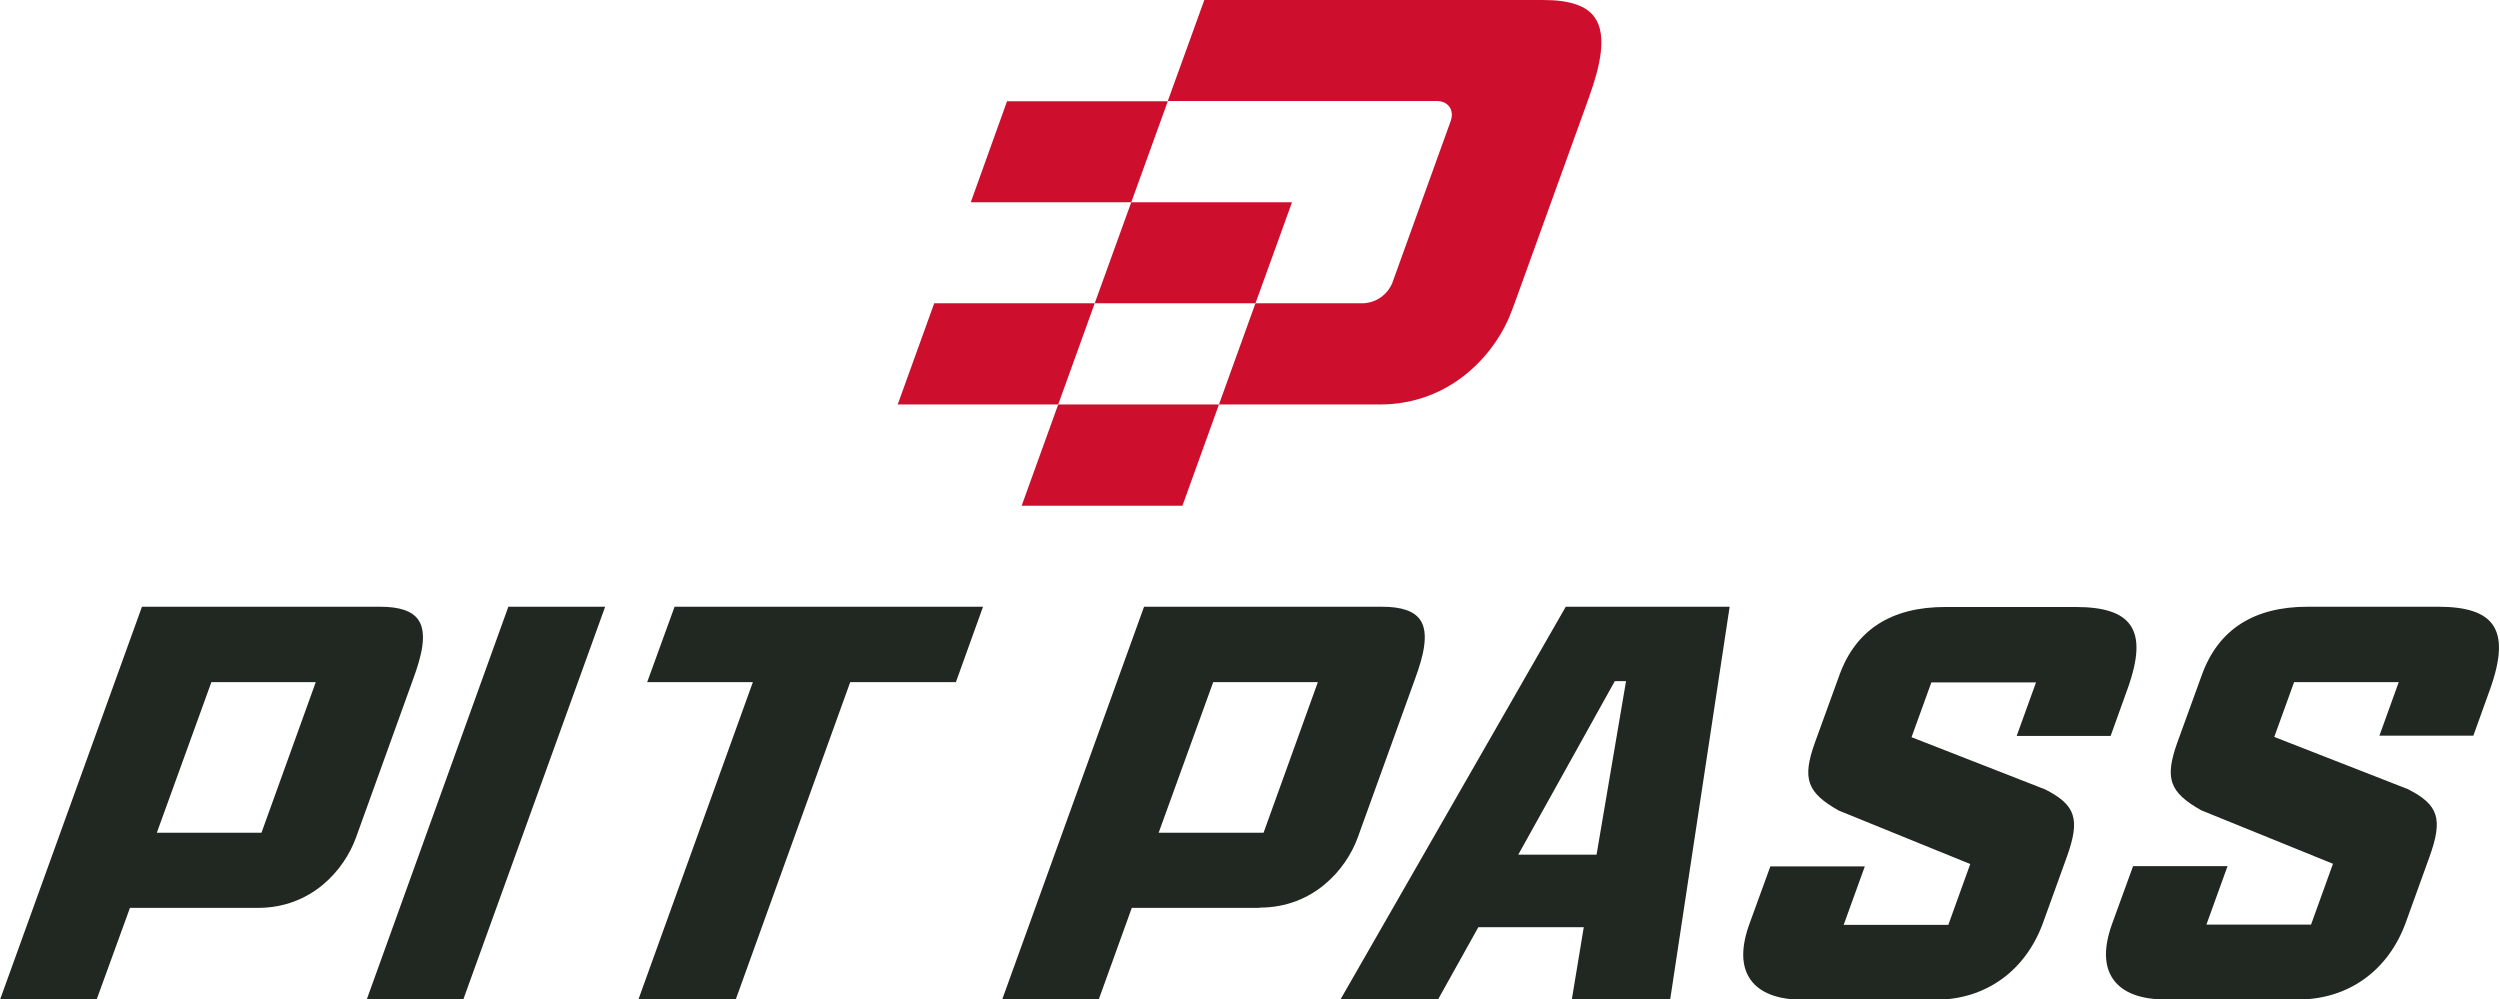
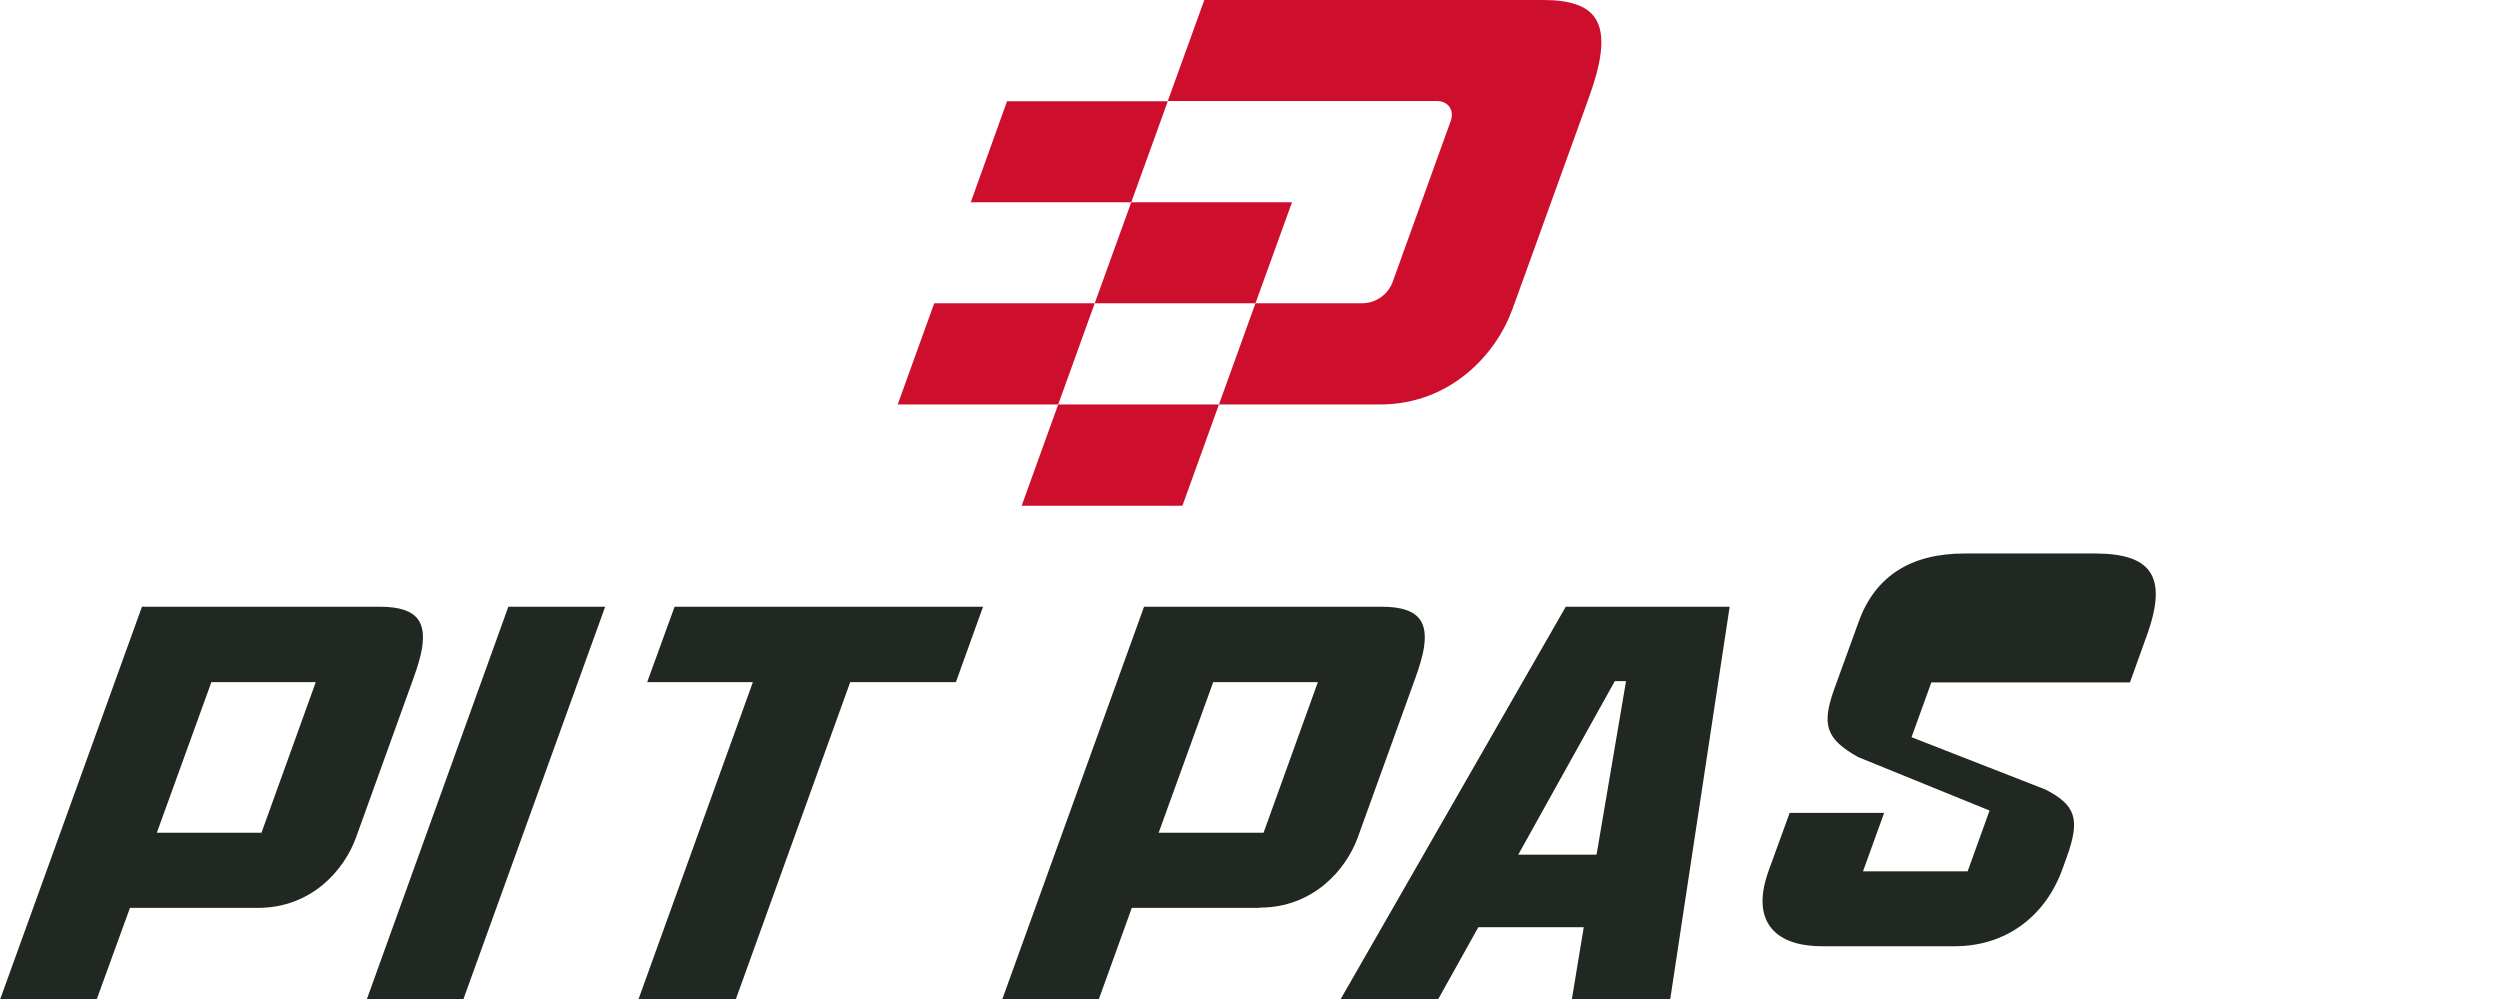
<svg xmlns="http://www.w3.org/2000/svg" version="1.1" id="Layer_1" x="0px" y="0px" width="958" height="383" viewBox="0 0 958 383" style="enable-background:new 0 0 958 383;" xml:space="preserve">
  <style type="text/css">
	.st0{fill:#212721;}
	.st1{fill:#CE0E2D;}
	</style>
  <path class="st0" d="M600,232.5l-86.4,150.6H551l15.5-27.8h40.4l-4.6,27.8H640l22.8-150.6H600z M611.8,327.5h-30l37-66.5h4.3  L611.8,327.5z" />
  <polygon class="st0" points="366.3,261.4 376.7,232.5 258.5,232.5 248,261.4 288.5,261.4 244.6,383.1 281.9,383.1 325.8,261.4 " />
  <path class="st0" d="M482.7,347.8c20.5,0,33.1-14.5,37.6-26.9l22-60.9c3-8.2,5.5-17.3,1.9-22.5c-2.4-3.4-7.2-5-14.7-5h-91.1  l-54.4,150.6h37l12.7-35.2H482.7z M464.9,261.4H505l-20.8,57.7H444L464.9,261.4z" />
  <polygon class="st0" points="194.8,232.5 140.5,383.1 177.5,383.1 231.9,232.5 " />
-   <path class="st0" d="M955.2,239.4c-3.3-4.7-10.1-6.9-20.9-6.9h-50c-20.6,0-34.2,8.7-40.5,26l-9.4,25.9c-5,13.9-3.1,19.2,9.1,26.1  L894,331l-8.4,23.3h-40.1l8.1-22.4h-36.2l-8,22c-3.3,9.1-3.2,16.3,0.4,21.4s10.5,7.7,20.1,7.7h50.8c19.1,0,34.5-11,41.2-29.5  l9.1-25.2c5.2-14.5,3.5-19.9-8.3-25.9l-51.2-20l7.6-21h40.1l-7.4,20.5h36l6.4-17.8C958.4,252.3,958.7,244.4,955.2,239.4z" />
-   <path class="st0" d="M792,328.4c5.2-14.5,3.5-19.9-8.3-25.9l-51.2-20l7.6-21h40.1l-7.4,20.5h36l6.4-17.8c4.3-11.9,4.6-19.7,1.1-24.7  c-3.3-4.7-10.1-6.9-20.9-6.9h-50c-20.6,0-34.2,8.7-40.5,26l-9.4,25.9c-5,13.9-3.1,19.2,9.1,26.1l50.4,20.5l-8.4,23.3h-40.1l8.1-22.4  h-36.2l-8,22c-3.3,9.1-3.2,16.3,0.4,21.4s10.5,7.7,20.1,7.7h50.8c19.1,0,34.5-11,41.2-29.5L792,328.4z" />
+   <path class="st0" d="M792,328.4c5.2-14.5,3.5-19.9-8.3-25.9l-51.2-20l7.6-21h40.1h36l6.4-17.8c4.3-11.9,4.6-19.7,1.1-24.7  c-3.3-4.7-10.1-6.9-20.9-6.9h-50c-20.6,0-34.2,8.7-40.5,26l-9.4,25.9c-5,13.9-3.1,19.2,9.1,26.1l50.4,20.5l-8.4,23.3h-40.1l8.1-22.4  h-36.2l-8,22c-3.3,9.1-3.2,16.3,0.4,21.4s10.5,7.7,20.1,7.7h50.8c19.1,0,34.5-11,41.2-29.5L792,328.4z" />
  <path class="st0" d="M158.4,260c3-8.2,5.5-17.3,1.9-22.5c-2.4-3.4-7.2-5-14.7-5H54.4L0,383.1h37l12.8-35.2h49  c20.6,0,33.1-14.5,37.6-26.9L158.4,260z M100.2,319.1H60.1L81,261.4H121L100.2,319.1z" />
  <polygon class="st1" points="433.5,77.5 419.5,116.2 481.1,116.2 495.1,77.5 " />
  <path class="st1" d="M611.1,6.7C608,2.2,601.5,0,591.4,0H461.5l-14,38.7h103c4.5,0,6.9,3.5,5.4,7.7l-22.4,62.1  c-1.9,4.5-6.2,7.5-11,7.7h-41.4l-14,38.8h61.6c27.5,0,44.8-19.7,50.8-36.4l0.9-2.4l28-77.5l0.7-2C613,25.8,616,13.6,611.1,6.7z" />
  <polygon class="st1" points="385.9,38.8 372,77.5 433.5,77.5 447.5,38.8 " />
  <polygon class="st1" points="358,116.2 344,155 405.5,155 419.5,116.2 " />
  <polygon class="st1" points="405.5,155 391.5,193.8 453.1,193.8 467.1,155 " />
</svg>